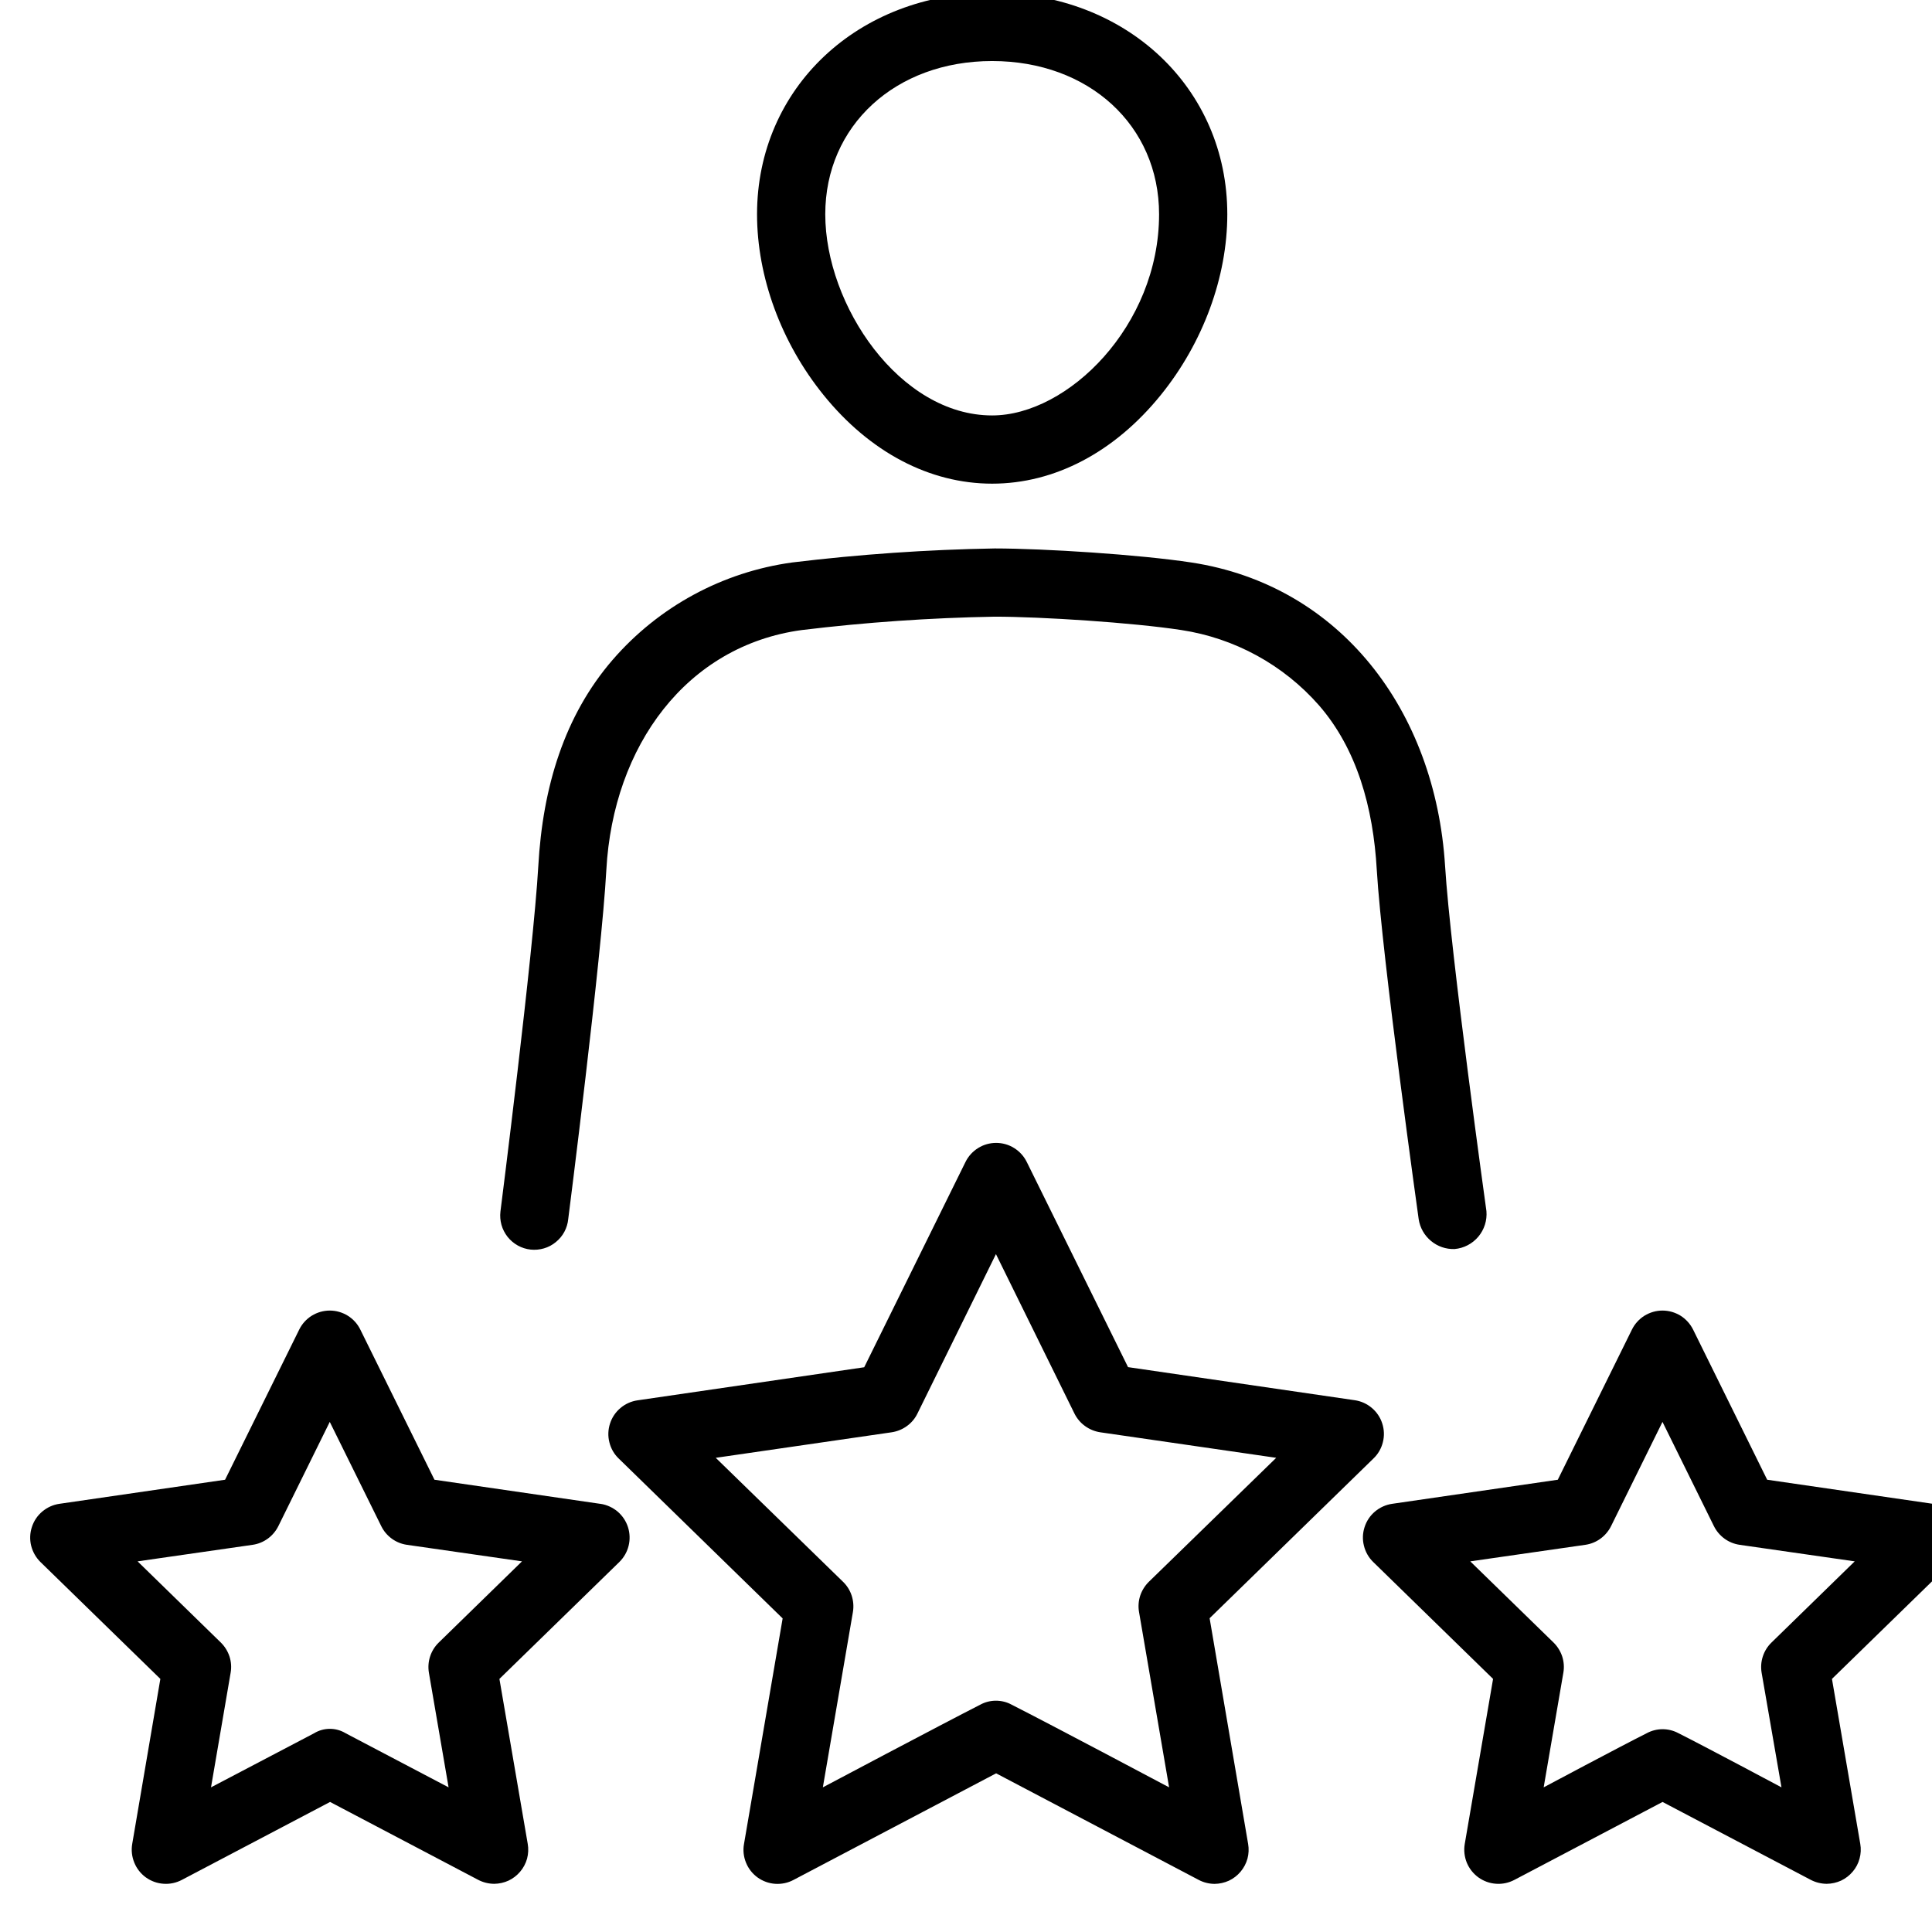
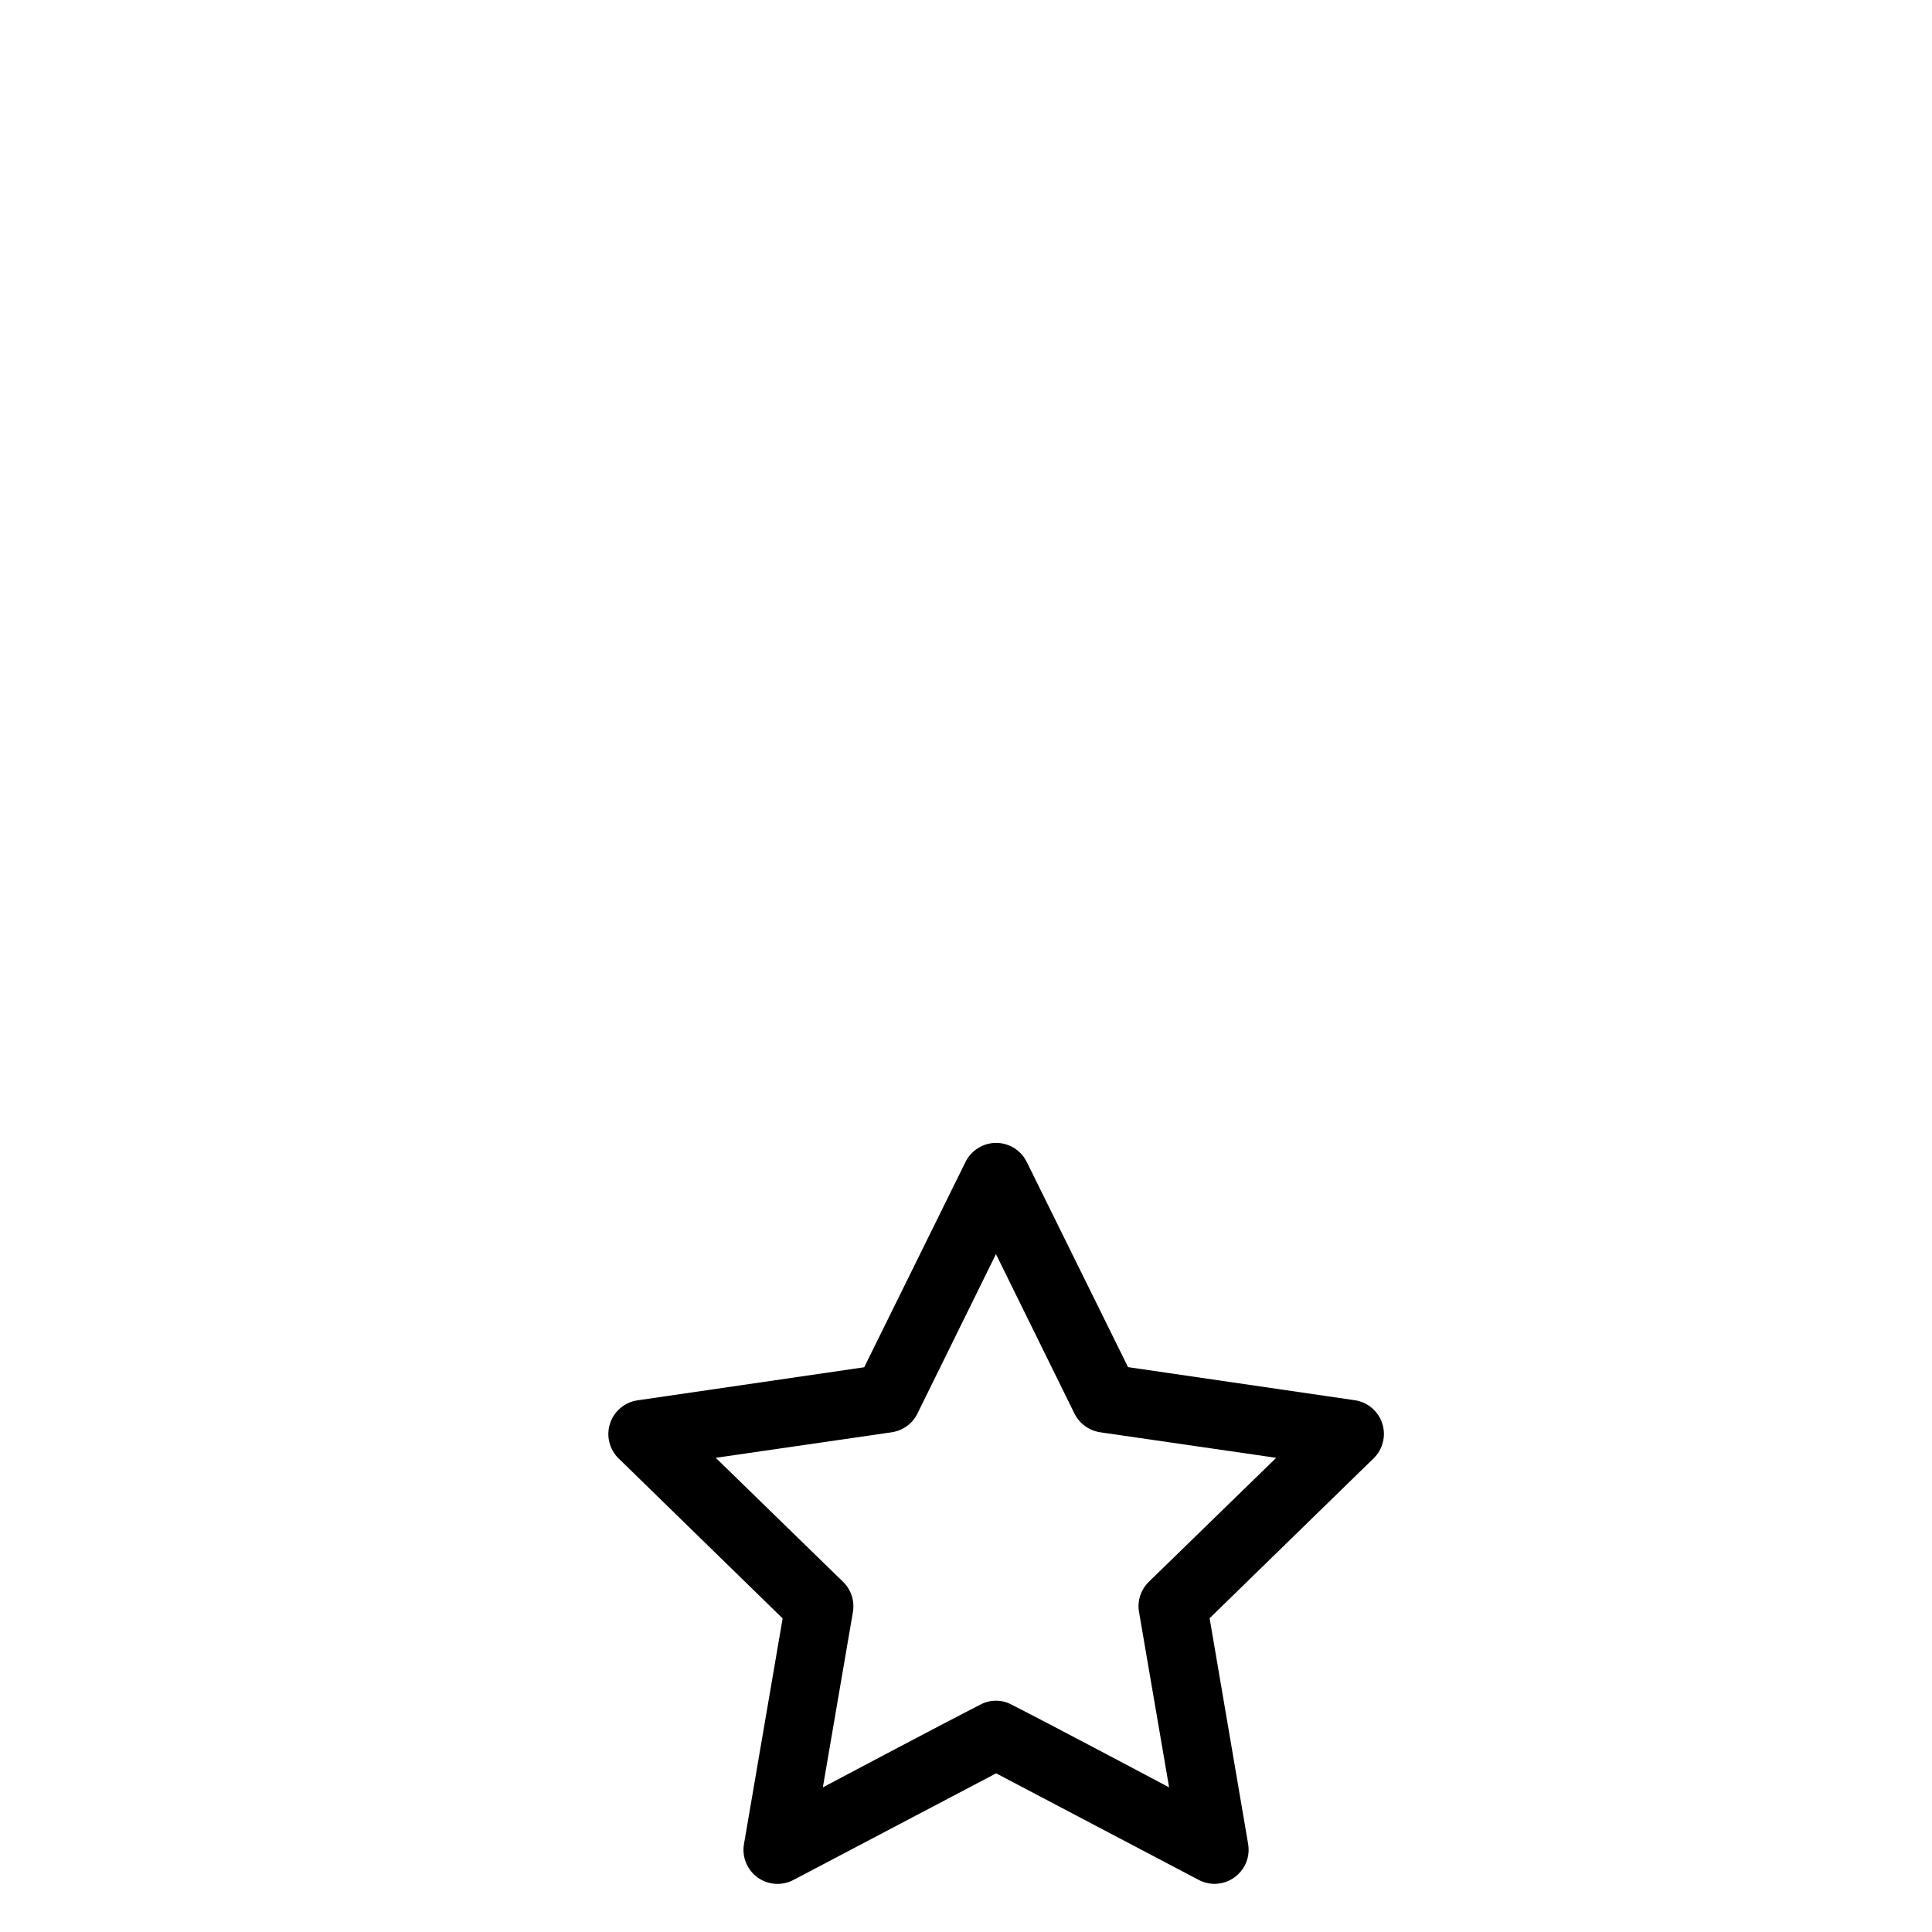
<svg xmlns="http://www.w3.org/2000/svg" width="32" height="32" viewBox="0 0 32 32" fill="none">
  <g clip-path="url(#clip0_1016_12541)">
-     <path d="M16.433 8.011C17.469 8.011 18.461 7.489 19.227 6.542C19.927 5.677 20.328 4.587 20.328 3.549C20.328 1.458 18.654 -0.119 16.433 -0.119C14.213 -0.119 12.539 1.456 12.539 3.549C12.539 4.587 12.94 5.677 13.64 6.542C14.406 7.49 15.398 8.011 16.433 8.011ZM16.433 1.011C18.036 1.011 19.198 2.078 19.198 3.549C19.198 5.397 17.686 6.881 16.433 6.881C14.902 6.881 13.669 5.058 13.669 3.549C13.669 2.081 14.831 1.011 16.433 1.011Z" fill="black" />
-     <path d="M24.092 20.688C24.245 20.675 24.387 20.601 24.486 20.483C24.585 20.365 24.633 20.213 24.62 20.06C24.62 20.06 24.023 15.779 23.935 14.342C23.773 11.763 22.198 9.694 19.736 9.317C18.871 9.185 17.299 9.085 16.477 9.084C15.356 9.103 14.236 9.181 13.123 9.316C11.968 9.474 10.911 10.047 10.148 10.928C9.347 11.854 8.989 13.036 8.916 14.345C8.834 15.783 8.289 20.066 8.289 20.066C8.28 20.14 8.286 20.216 8.306 20.288C8.326 20.36 8.361 20.427 8.407 20.486C8.453 20.544 8.511 20.593 8.577 20.63C8.642 20.666 8.714 20.689 8.788 20.697C8.863 20.705 8.938 20.698 9.01 20.677C9.082 20.656 9.148 20.621 9.206 20.573C9.264 20.526 9.313 20.468 9.348 20.402C9.383 20.336 9.405 20.264 9.412 20.189C9.412 20.189 9.965 15.859 10.043 14.407C10.156 12.349 11.374 10.695 13.277 10.436C14.338 10.307 15.406 10.233 16.476 10.214C17.241 10.214 18.761 10.312 19.564 10.435C20.448 10.569 21.256 11.01 21.846 11.682C22.473 12.403 22.745 13.37 22.804 14.411C22.891 15.865 23.498 20.195 23.498 20.195C23.52 20.336 23.592 20.463 23.702 20.554C23.811 20.645 23.95 20.693 24.092 20.688Z" fill="black" />
    <path d="M20.035 26.803L22.751 24.155C22.827 24.082 22.88 23.988 22.905 23.886C22.931 23.784 22.927 23.677 22.894 23.576C22.862 23.476 22.802 23.387 22.721 23.319C22.641 23.251 22.543 23.207 22.439 23.192L18.684 22.644L17.006 19.245C16.959 19.15 16.887 19.071 16.797 19.015C16.708 18.959 16.605 18.93 16.499 18.93C16.394 18.93 16.29 18.959 16.201 19.015C16.111 19.071 16.039 19.15 15.992 19.245L14.314 22.646L10.559 23.194C10.455 23.209 10.357 23.253 10.277 23.321C10.196 23.389 10.136 23.478 10.104 23.578C10.071 23.679 10.067 23.786 10.093 23.888C10.118 23.991 10.171 24.084 10.247 24.157L12.963 26.806L12.323 30.542C12.304 30.646 12.316 30.753 12.356 30.851C12.395 30.949 12.462 31.034 12.547 31.096C12.633 31.158 12.734 31.195 12.84 31.202C12.945 31.209 13.051 31.187 13.144 31.137L16.499 29.372L19.854 31.137C19.935 31.18 20.025 31.202 20.117 31.203C20.199 31.202 20.28 31.184 20.355 31.15C20.429 31.115 20.495 31.064 20.548 31.001C20.601 30.938 20.64 30.865 20.662 30.785C20.683 30.706 20.687 30.623 20.673 30.542L20.035 26.803ZM16.236 28.235C15.58 28.569 13.629 29.604 13.629 29.604L14.127 26.7C14.142 26.61 14.135 26.517 14.107 26.43C14.079 26.343 14.03 26.264 13.964 26.2L11.855 24.146L14.77 23.723C14.861 23.709 14.947 23.674 15.021 23.62C15.095 23.567 15.155 23.496 15.195 23.414L16.496 20.772L17.797 23.414C17.838 23.496 17.898 23.567 17.972 23.62C18.046 23.674 18.132 23.709 18.222 23.723L21.138 24.146L19.028 26.2C18.963 26.264 18.914 26.343 18.885 26.43C18.857 26.517 18.85 26.61 18.866 26.7L19.364 29.604C19.364 29.604 17.412 28.567 16.756 28.235C16.677 28.191 16.587 28.169 16.496 28.169C16.405 28.169 16.316 28.191 16.236 28.235Z" fill="black" />
-     <path d="M32.015 24.908L29.27 24.509L28.043 22.022C27.996 21.928 27.924 21.848 27.835 21.792C27.745 21.737 27.642 21.707 27.536 21.707C27.431 21.707 27.328 21.737 27.238 21.792C27.149 21.848 27.076 21.928 27.03 22.022L25.802 24.509L23.058 24.908C22.953 24.923 22.855 24.968 22.775 25.035C22.694 25.103 22.634 25.192 22.602 25.293C22.569 25.393 22.565 25.5 22.591 25.602C22.616 25.705 22.669 25.798 22.745 25.872L24.73 27.808L24.261 30.541C24.243 30.645 24.255 30.752 24.294 30.85C24.334 30.948 24.401 31.033 24.486 31.095C24.572 31.157 24.673 31.194 24.779 31.201C24.884 31.209 24.989 31.186 25.083 31.137L27.537 29.846L29.993 31.137C30.074 31.179 30.164 31.201 30.256 31.202C30.338 31.201 30.419 31.183 30.494 31.149C30.568 31.114 30.634 31.063 30.687 31C30.74 30.938 30.779 30.864 30.8 30.785C30.822 30.705 30.826 30.622 30.812 30.541L30.343 27.808L32.329 25.872C32.404 25.798 32.457 25.705 32.483 25.602C32.508 25.5 32.504 25.393 32.471 25.293C32.439 25.192 32.379 25.103 32.298 25.035C32.218 24.968 32.12 24.923 32.016 24.908H32.015ZM27.274 28.708C26.843 28.924 25.568 29.604 25.568 29.604L25.894 27.706C25.91 27.616 25.903 27.523 25.875 27.436C25.846 27.349 25.797 27.27 25.732 27.206L24.352 25.861L26.258 25.587C26.349 25.574 26.435 25.539 26.509 25.485C26.583 25.431 26.643 25.36 26.684 25.278L27.536 23.551L28.388 25.278C28.429 25.36 28.489 25.431 28.563 25.485C28.637 25.539 28.724 25.574 28.814 25.587L30.72 25.861L29.341 27.206C29.275 27.27 29.226 27.349 29.198 27.436C29.169 27.523 29.163 27.616 29.178 27.706L29.507 29.604C29.507 29.604 28.233 28.924 27.802 28.708C27.721 28.664 27.63 28.641 27.538 28.641C27.446 28.641 27.355 28.664 27.274 28.708Z" fill="black" />
-     <path d="M9.941 24.908L7.196 24.509L5.968 22.022C5.922 21.928 5.85 21.848 5.76 21.792C5.671 21.737 5.568 21.707 5.462 21.707C5.357 21.707 5.253 21.737 5.164 21.792C5.074 21.848 5.002 21.928 4.956 22.022L3.728 24.509L0.983 24.908C0.879 24.923 0.781 24.968 0.701 25.035C0.62 25.103 0.56 25.192 0.528 25.293C0.495 25.393 0.491 25.5 0.516 25.602C0.542 25.705 0.595 25.798 0.67 25.872L2.656 27.808L2.19 30.541C2.172 30.645 2.184 30.752 2.224 30.85C2.263 30.948 2.33 31.033 2.415 31.095C2.501 31.157 2.602 31.194 2.708 31.201C2.813 31.209 2.919 31.186 3.012 31.137L5.467 29.846L7.922 31.137C8.003 31.179 8.093 31.201 8.185 31.202C8.267 31.201 8.348 31.183 8.423 31.149C8.497 31.114 8.563 31.063 8.616 31C8.669 30.938 8.708 30.864 8.73 30.785C8.751 30.705 8.755 30.622 8.741 30.541L8.272 27.808L10.258 25.872C10.333 25.798 10.387 25.705 10.412 25.602C10.437 25.5 10.433 25.393 10.401 25.293C10.368 25.192 10.308 25.103 10.228 25.035C10.147 24.968 10.049 24.923 9.945 24.908H9.941ZM5.203 28.708L3.495 29.604L3.82 27.706C3.836 27.616 3.829 27.523 3.801 27.436C3.772 27.349 3.723 27.27 3.658 27.206L2.279 25.861L4.184 25.587C4.275 25.574 4.361 25.539 4.435 25.485C4.509 25.431 4.569 25.36 4.61 25.278L5.462 23.551L6.315 25.278C6.355 25.36 6.415 25.431 6.489 25.485C6.563 25.539 6.649 25.574 6.74 25.587L8.646 25.861L7.267 27.206C7.201 27.27 7.152 27.349 7.124 27.436C7.095 27.523 7.089 27.616 7.104 27.706L7.43 29.604L5.725 28.708C5.646 28.66 5.556 28.635 5.464 28.635C5.372 28.635 5.281 28.66 5.203 28.708Z" fill="black" />
  </g>
  <defs>
    <clipPath id="clip0_1016_12541">
      <rect width="32" height="32" fill="white" />
    </clipPath>
  </defs>
</svg>